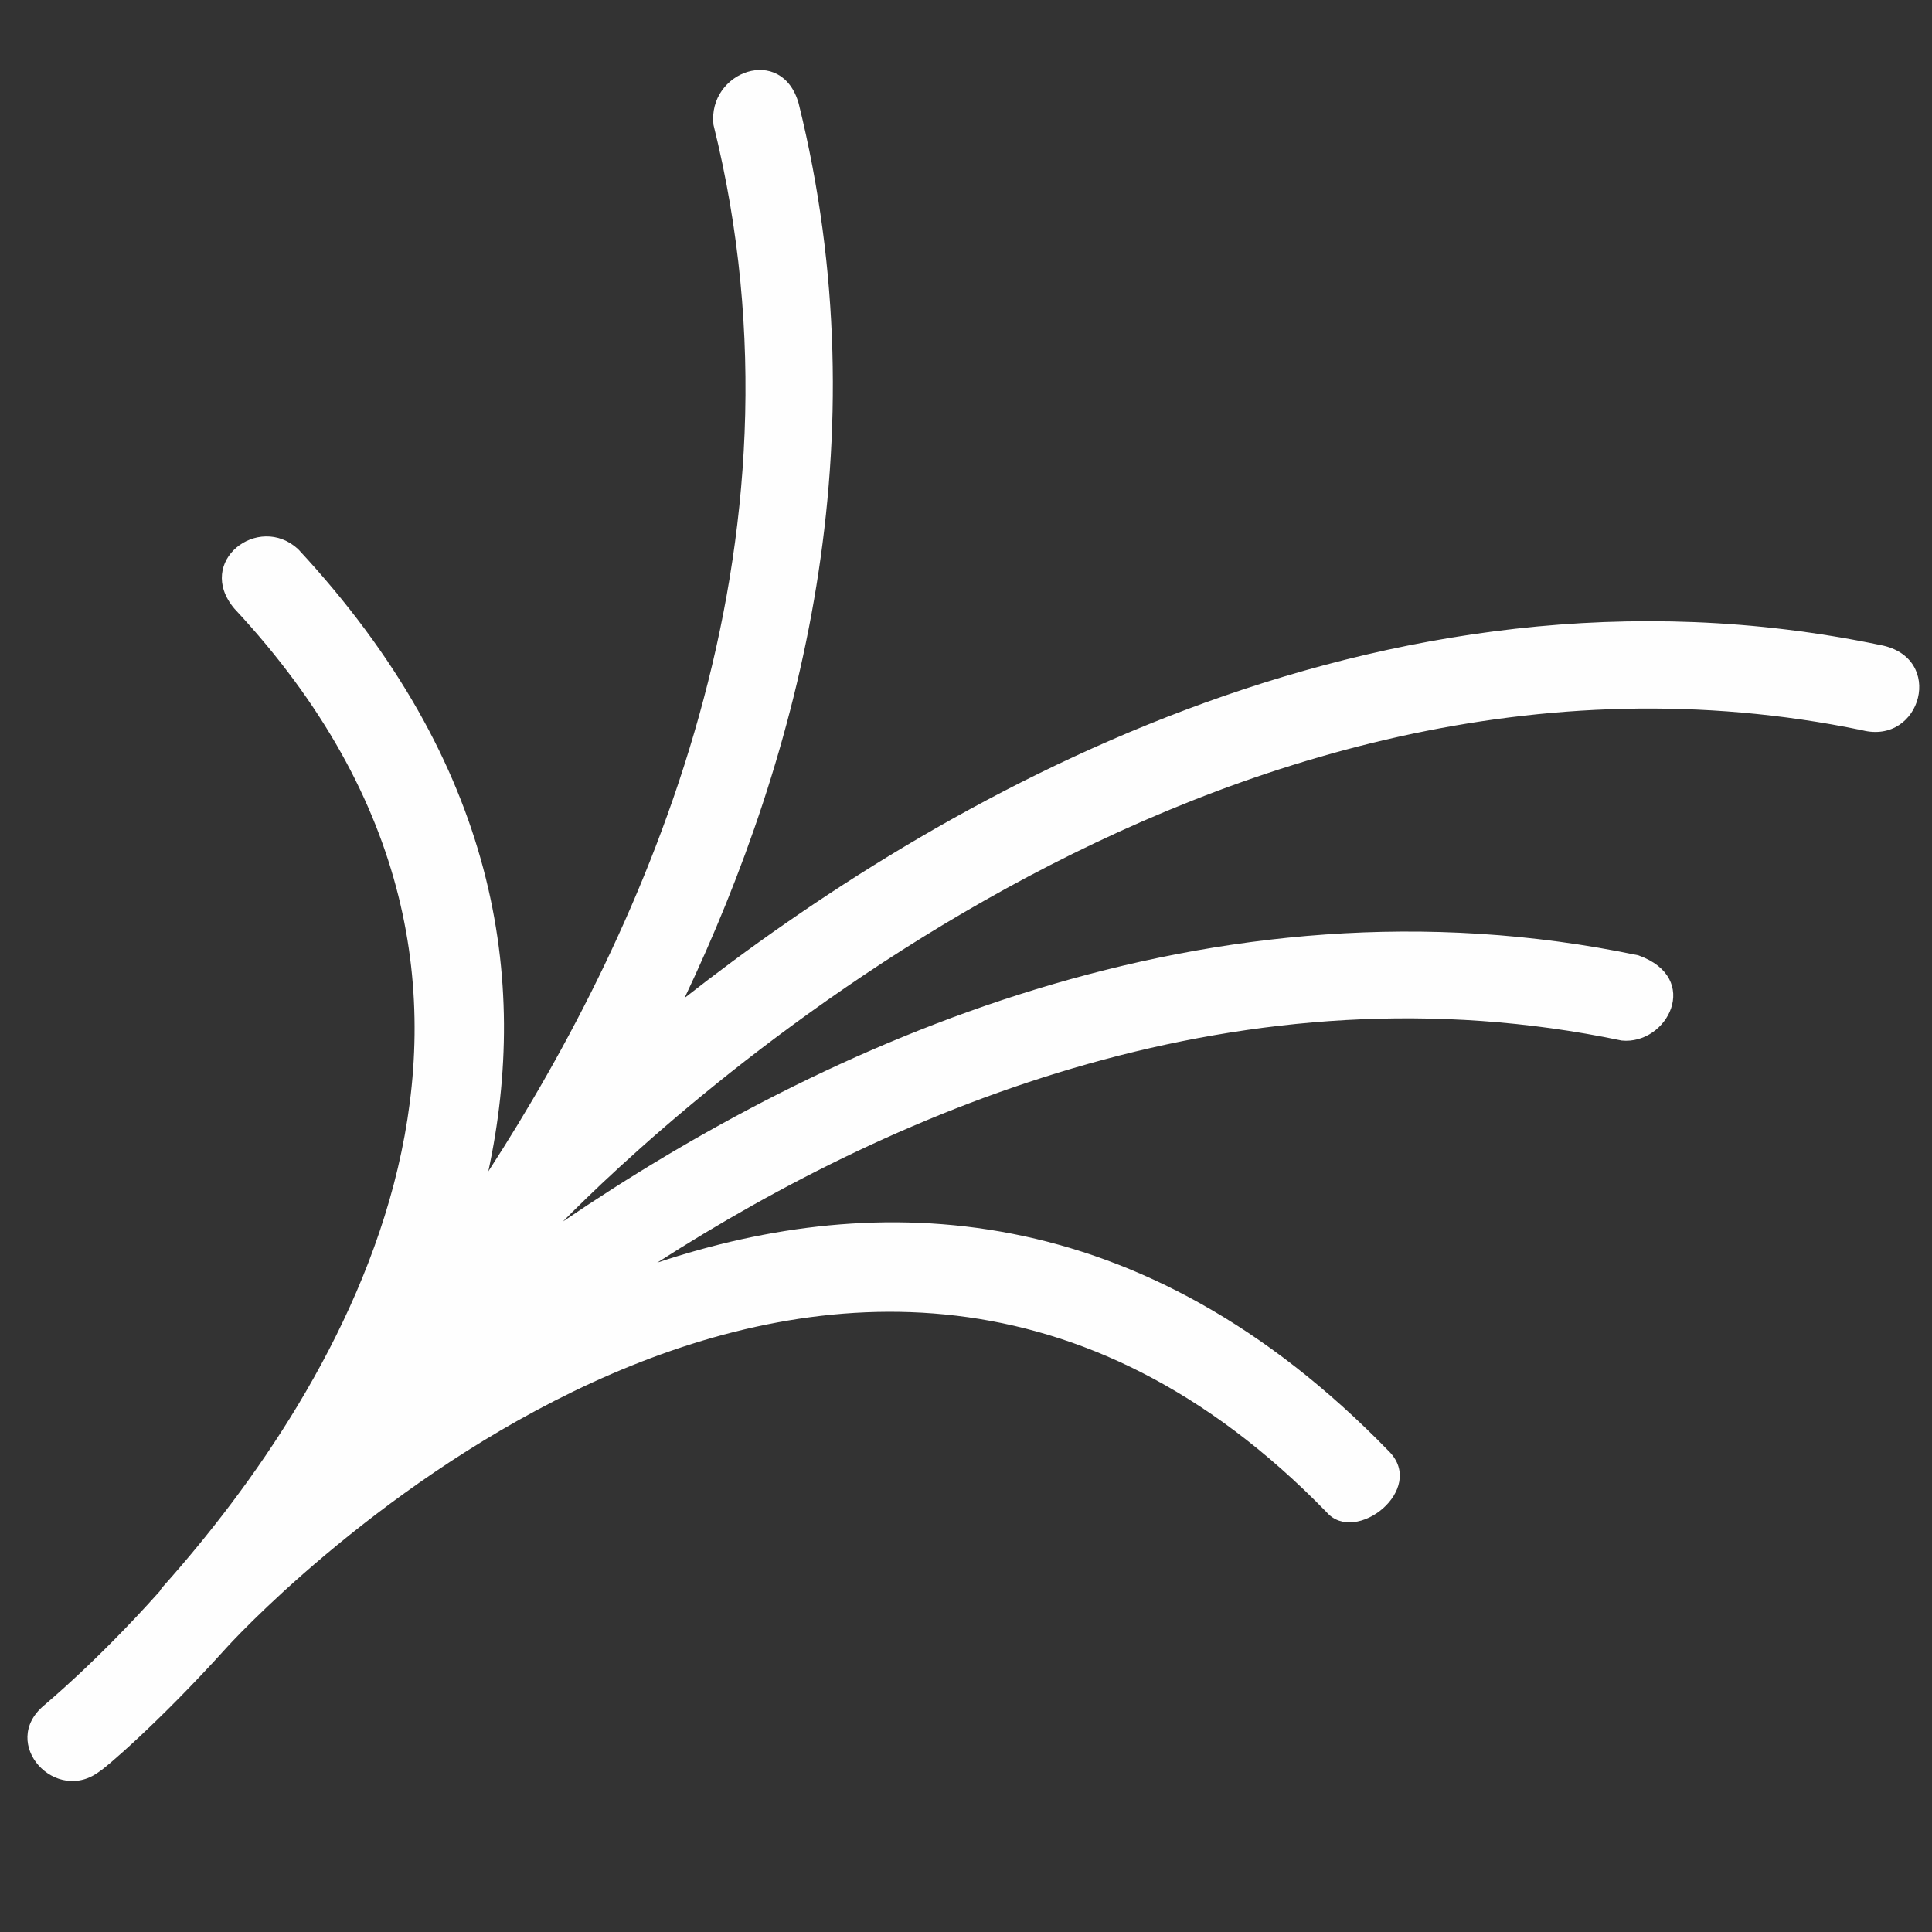
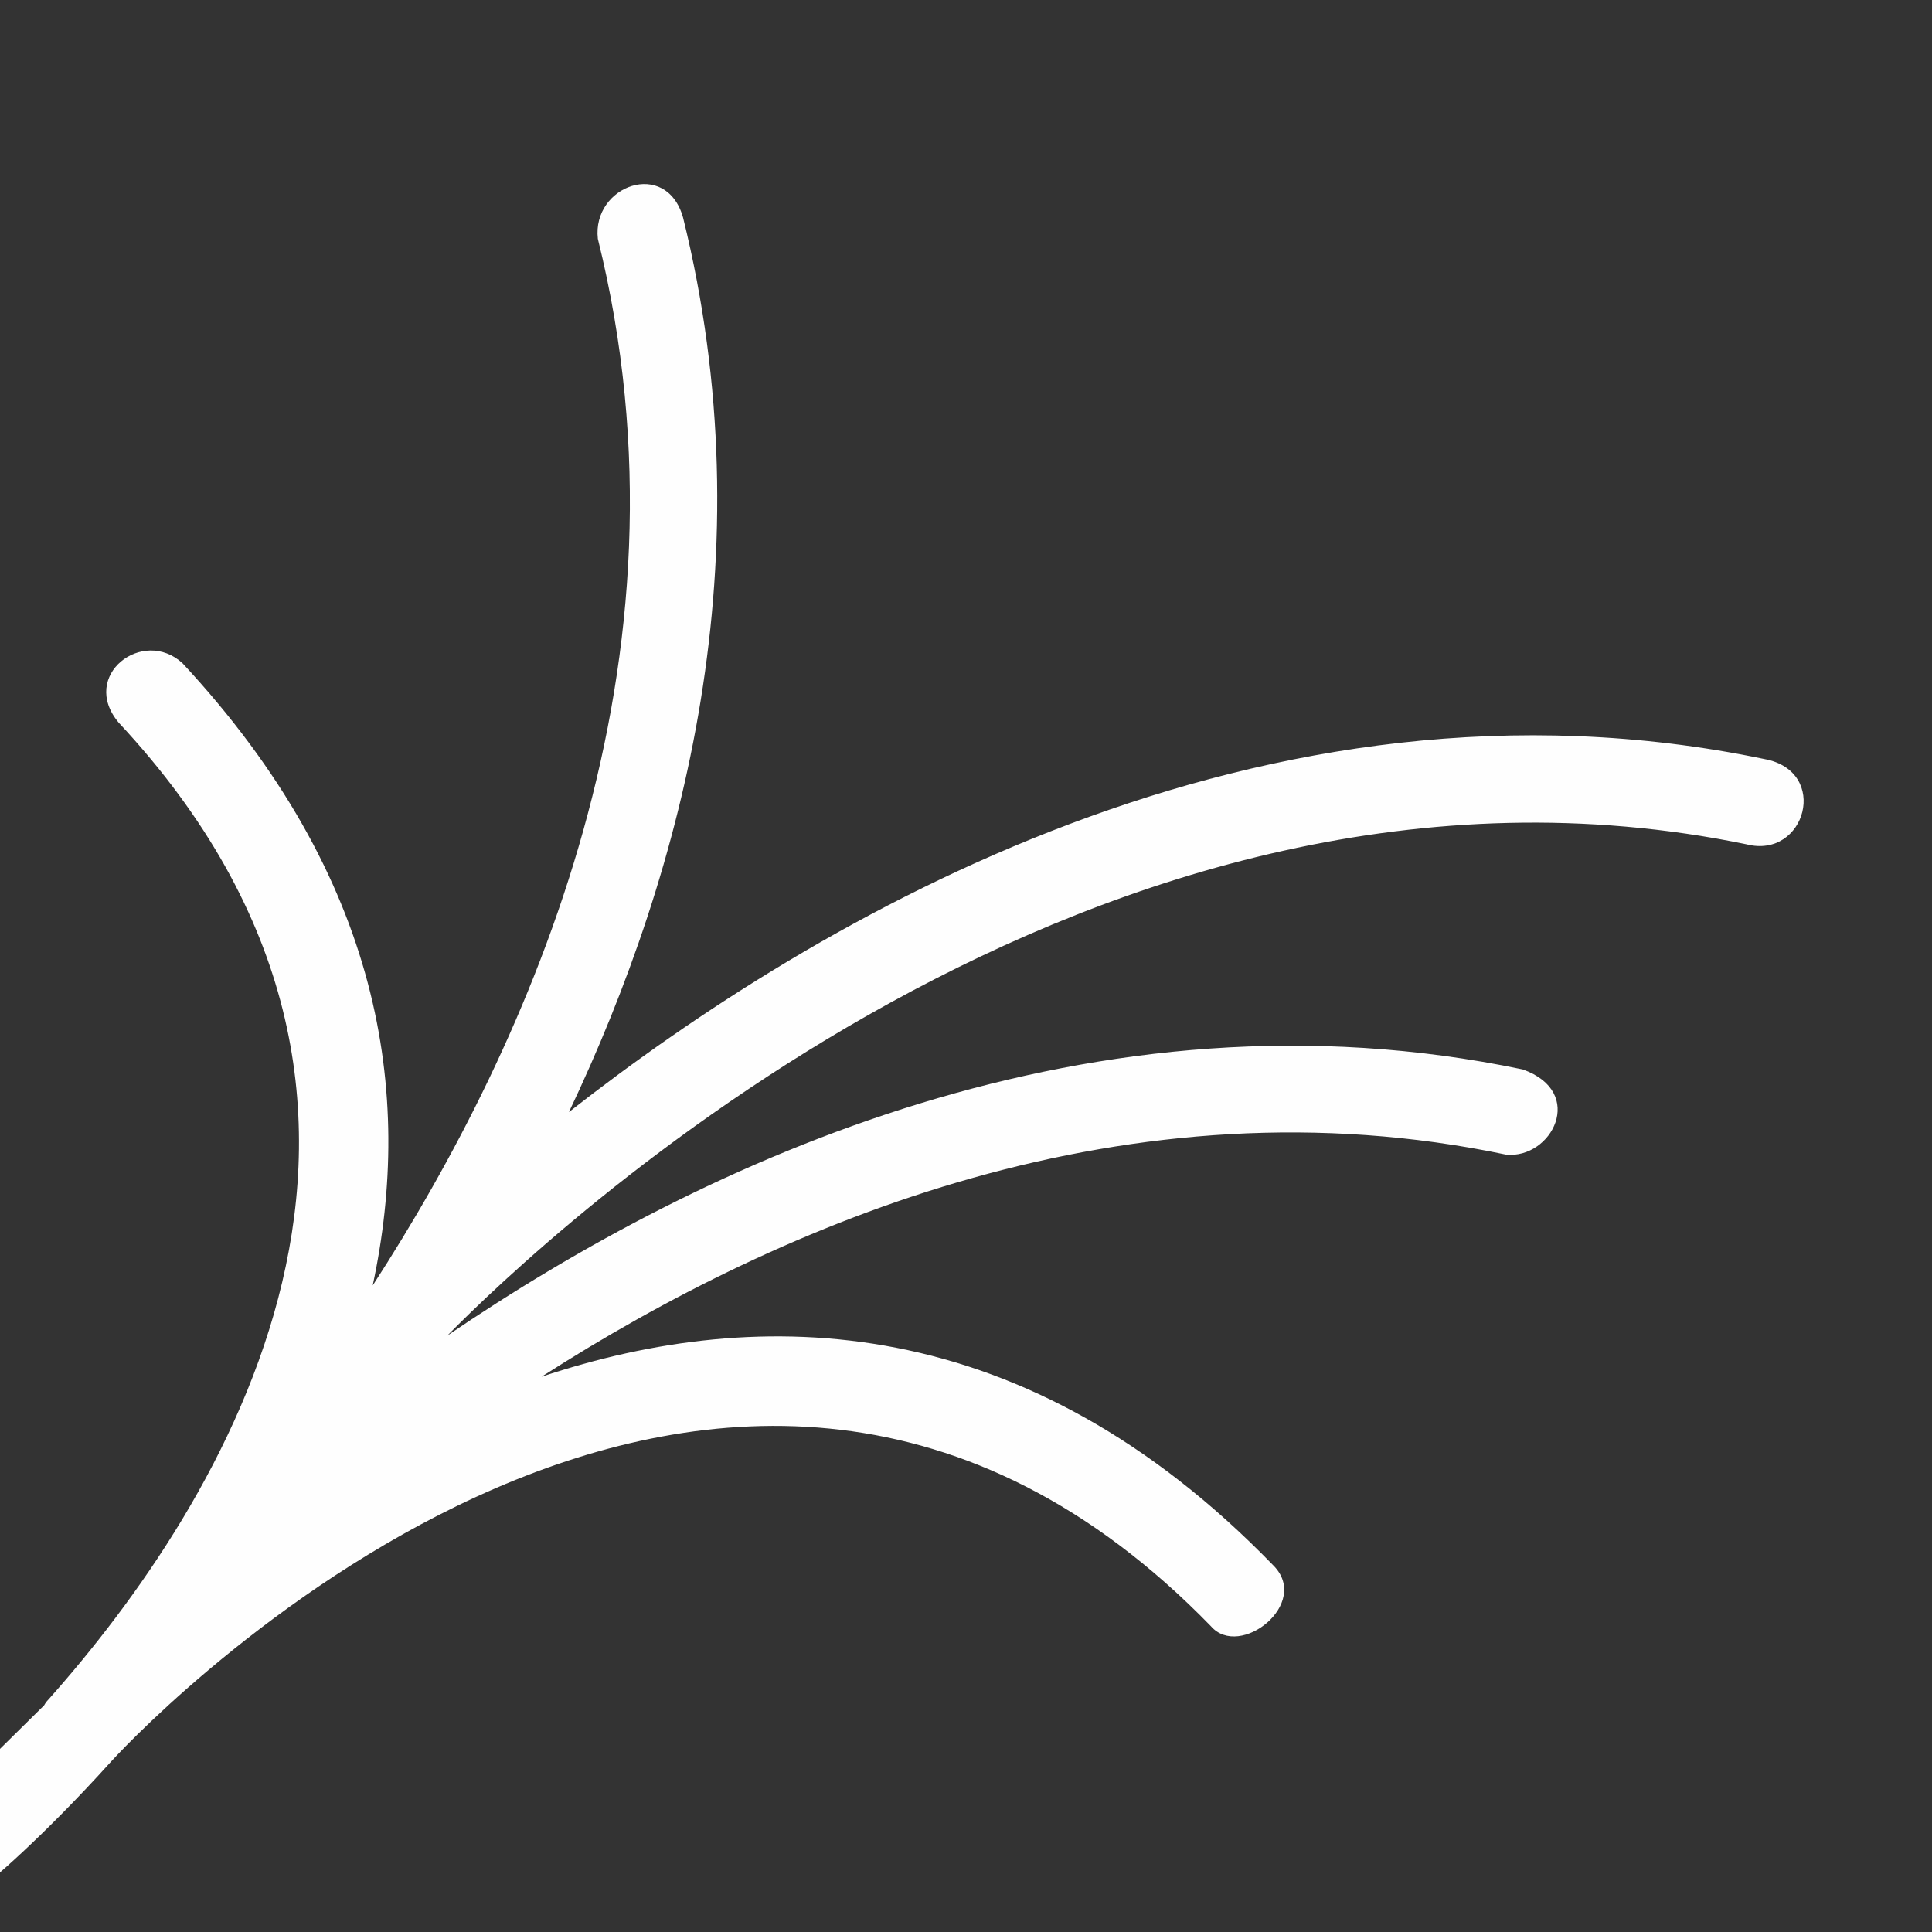
<svg xmlns="http://www.w3.org/2000/svg" xml:space="preserve" width="12.7mm" height="12.7mm" version="1.1" style="shape-rendering:geometricPrecision; text-rendering:geometricPrecision; image-rendering:optimizeQuality; fill-rule:evenodd; clip-rule:evenodd" viewBox="0 0 1270 1270">
  <rect x="0" y="0" width="1270" height="1270" fill="#333333" stroke="none" />
  <defs>
    <style type="text/css">
   
    .fil0 {fill:#FEFEFE}
   
  </style>
  </defs>
  <g id="Слой_x0020_1">
-     <path class="fil0" d="M29 1121c1,-1 34,-28 76,-75l0 0c0,0 1,-2 3,-4 113,-127 281,-390 46,-642 -26,-31 16,-63 42,-39 131,141 152,283 125,409 103,-159 217,-410 148,-688 -4,-35 45,-53 56,-14 55,222 1,428 -75,588 162,-127 455,-301 786,-232 43,8 27,66 -12,56 -426,-88 -790,258 -854,323 169,-115 425,-234 707,-175 42,15 19,59 -11,56 -248,-52 -475,44 -634,146 144,-48 318,-44 481,124 25,25 -22,62 -41,40 -319,-328 -693,56 -723,89 -46,51 -82,81 -83,81 -29,23 -67,-18 -37,-43z" />
+     <path class="fil0" d="M29 1121l0 0c0,0 1,-2 3,-4 113,-127 281,-390 46,-642 -26,-31 16,-63 42,-39 131,141 152,283 125,409 103,-159 217,-410 148,-688 -4,-35 45,-53 56,-14 55,222 1,428 -75,588 162,-127 455,-301 786,-232 43,8 27,66 -12,56 -426,-88 -790,258 -854,323 169,-115 425,-234 707,-175 42,15 19,59 -11,56 -248,-52 -475,44 -634,146 144,-48 318,-44 481,124 25,25 -22,62 -41,40 -319,-328 -693,56 -723,89 -46,51 -82,81 -83,81 -29,23 -67,-18 -37,-43z" />
  </g>
</svg>